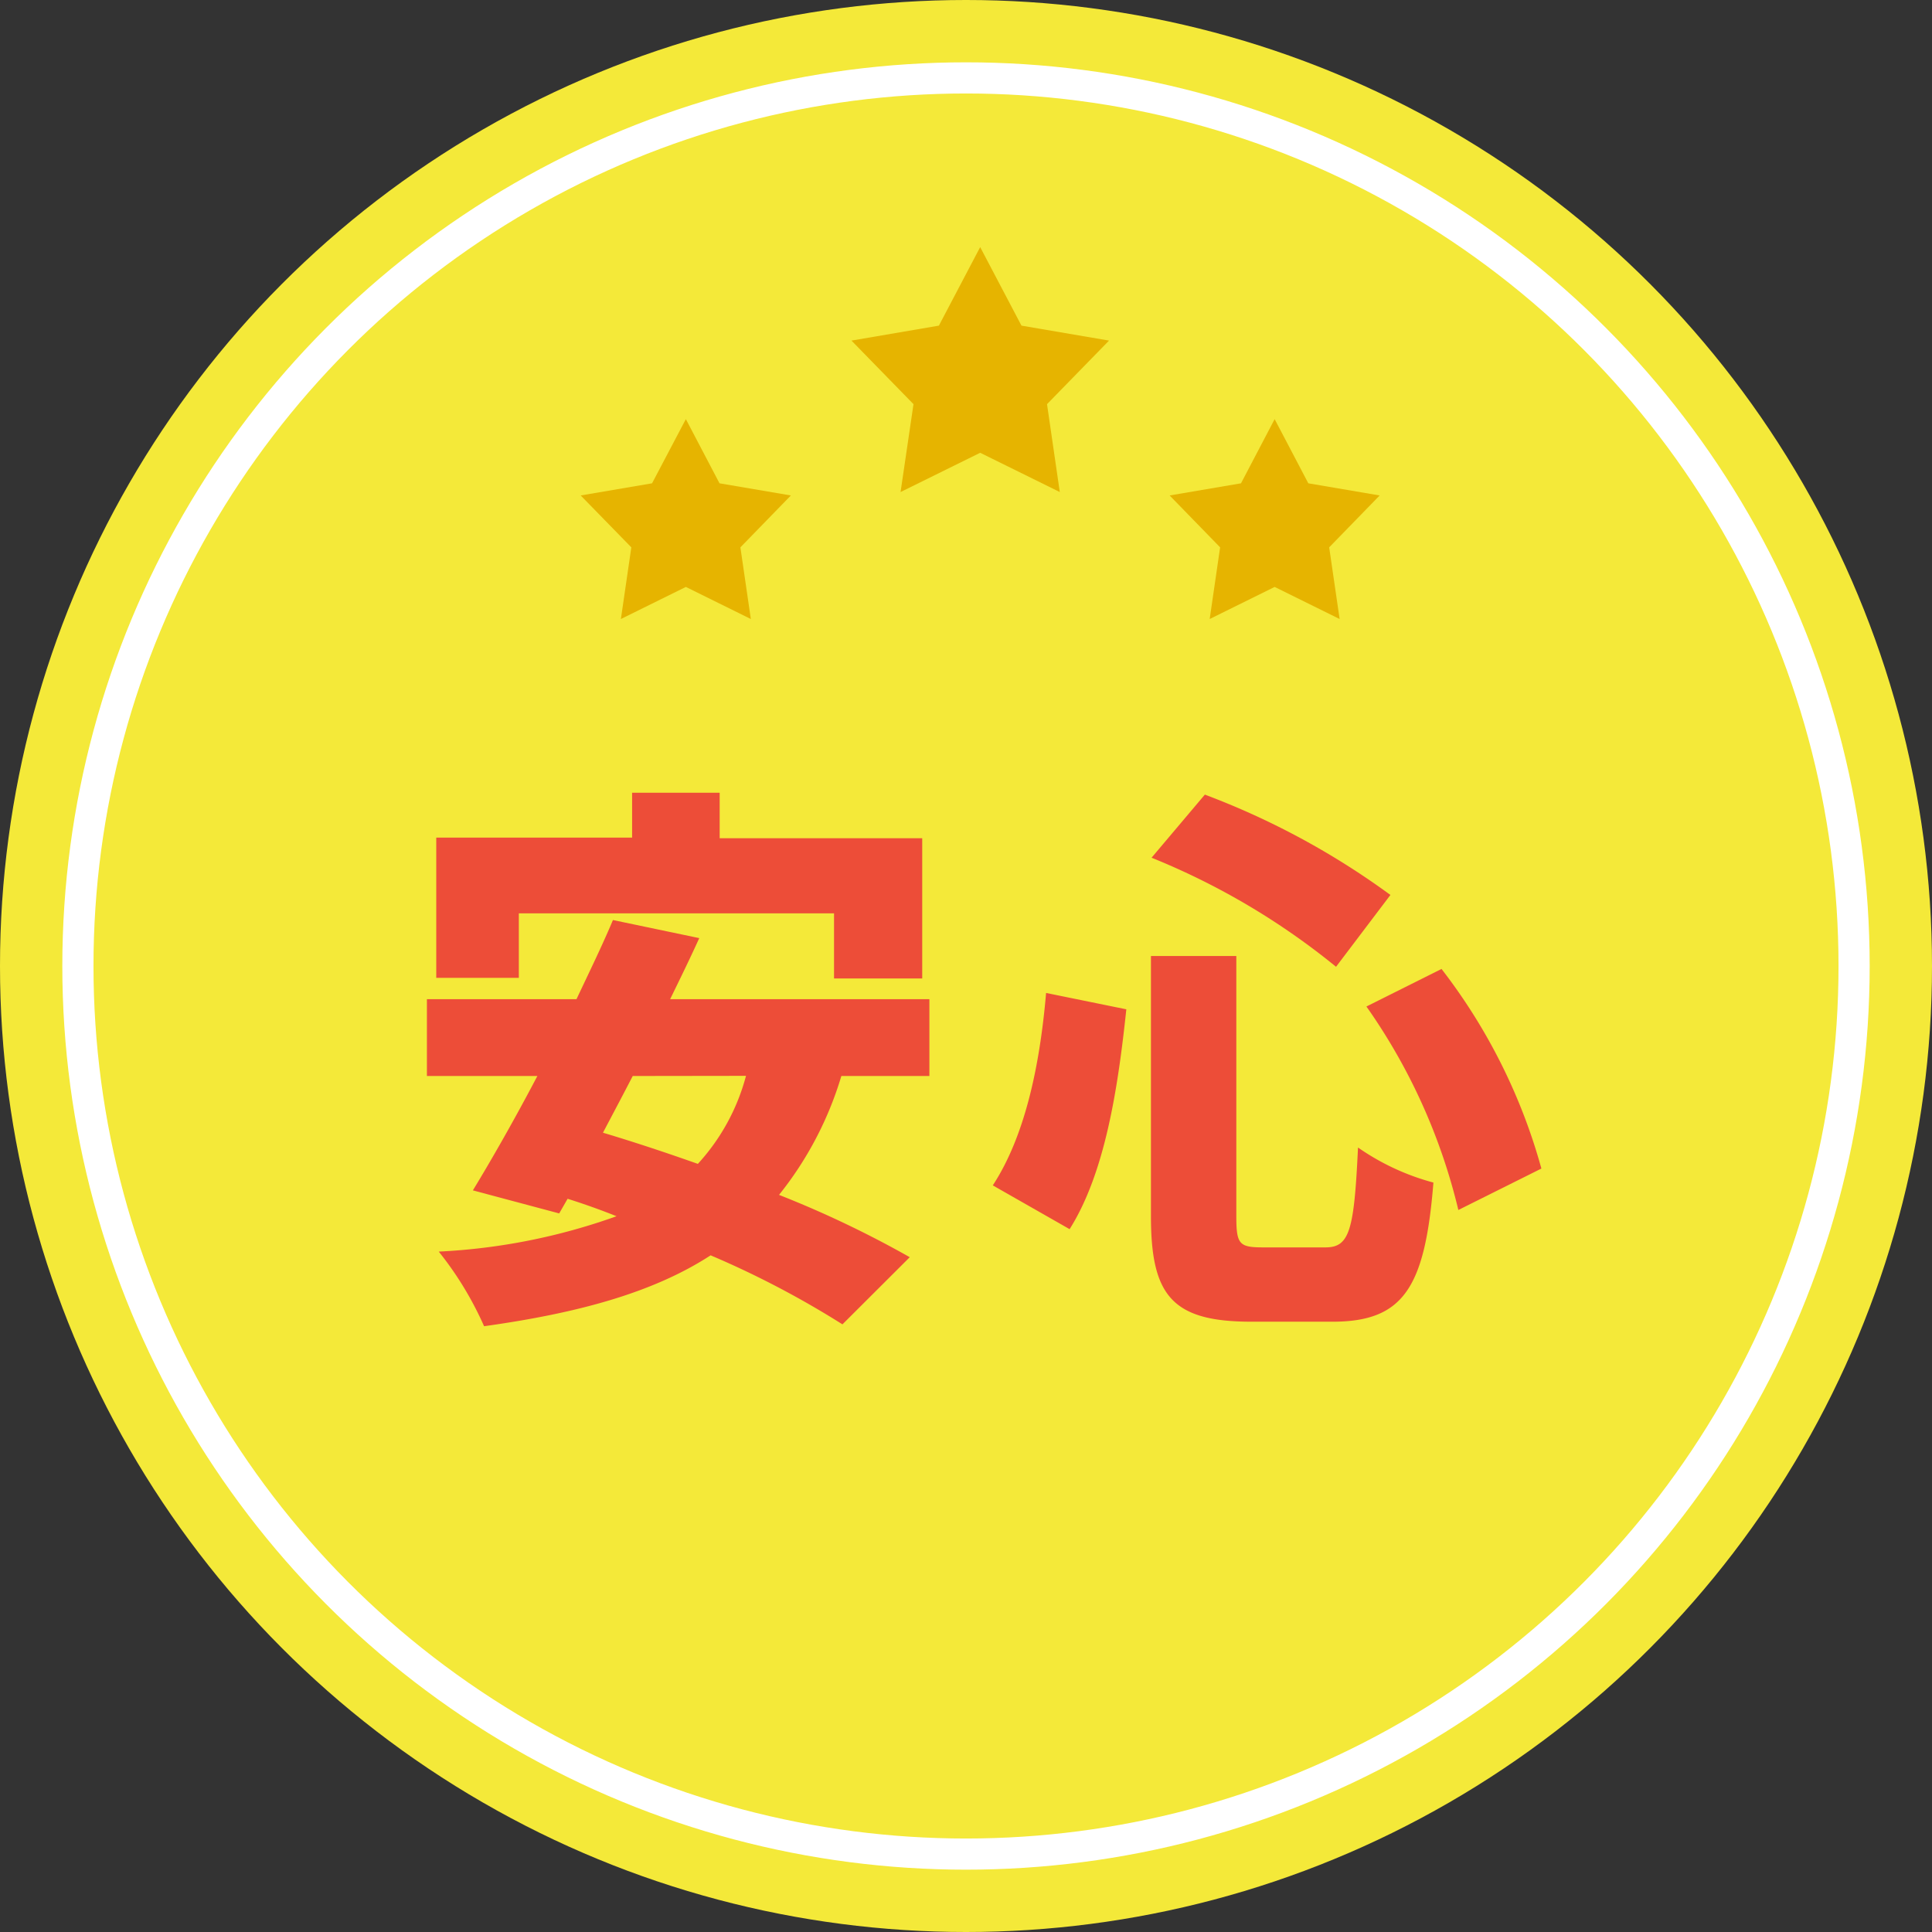
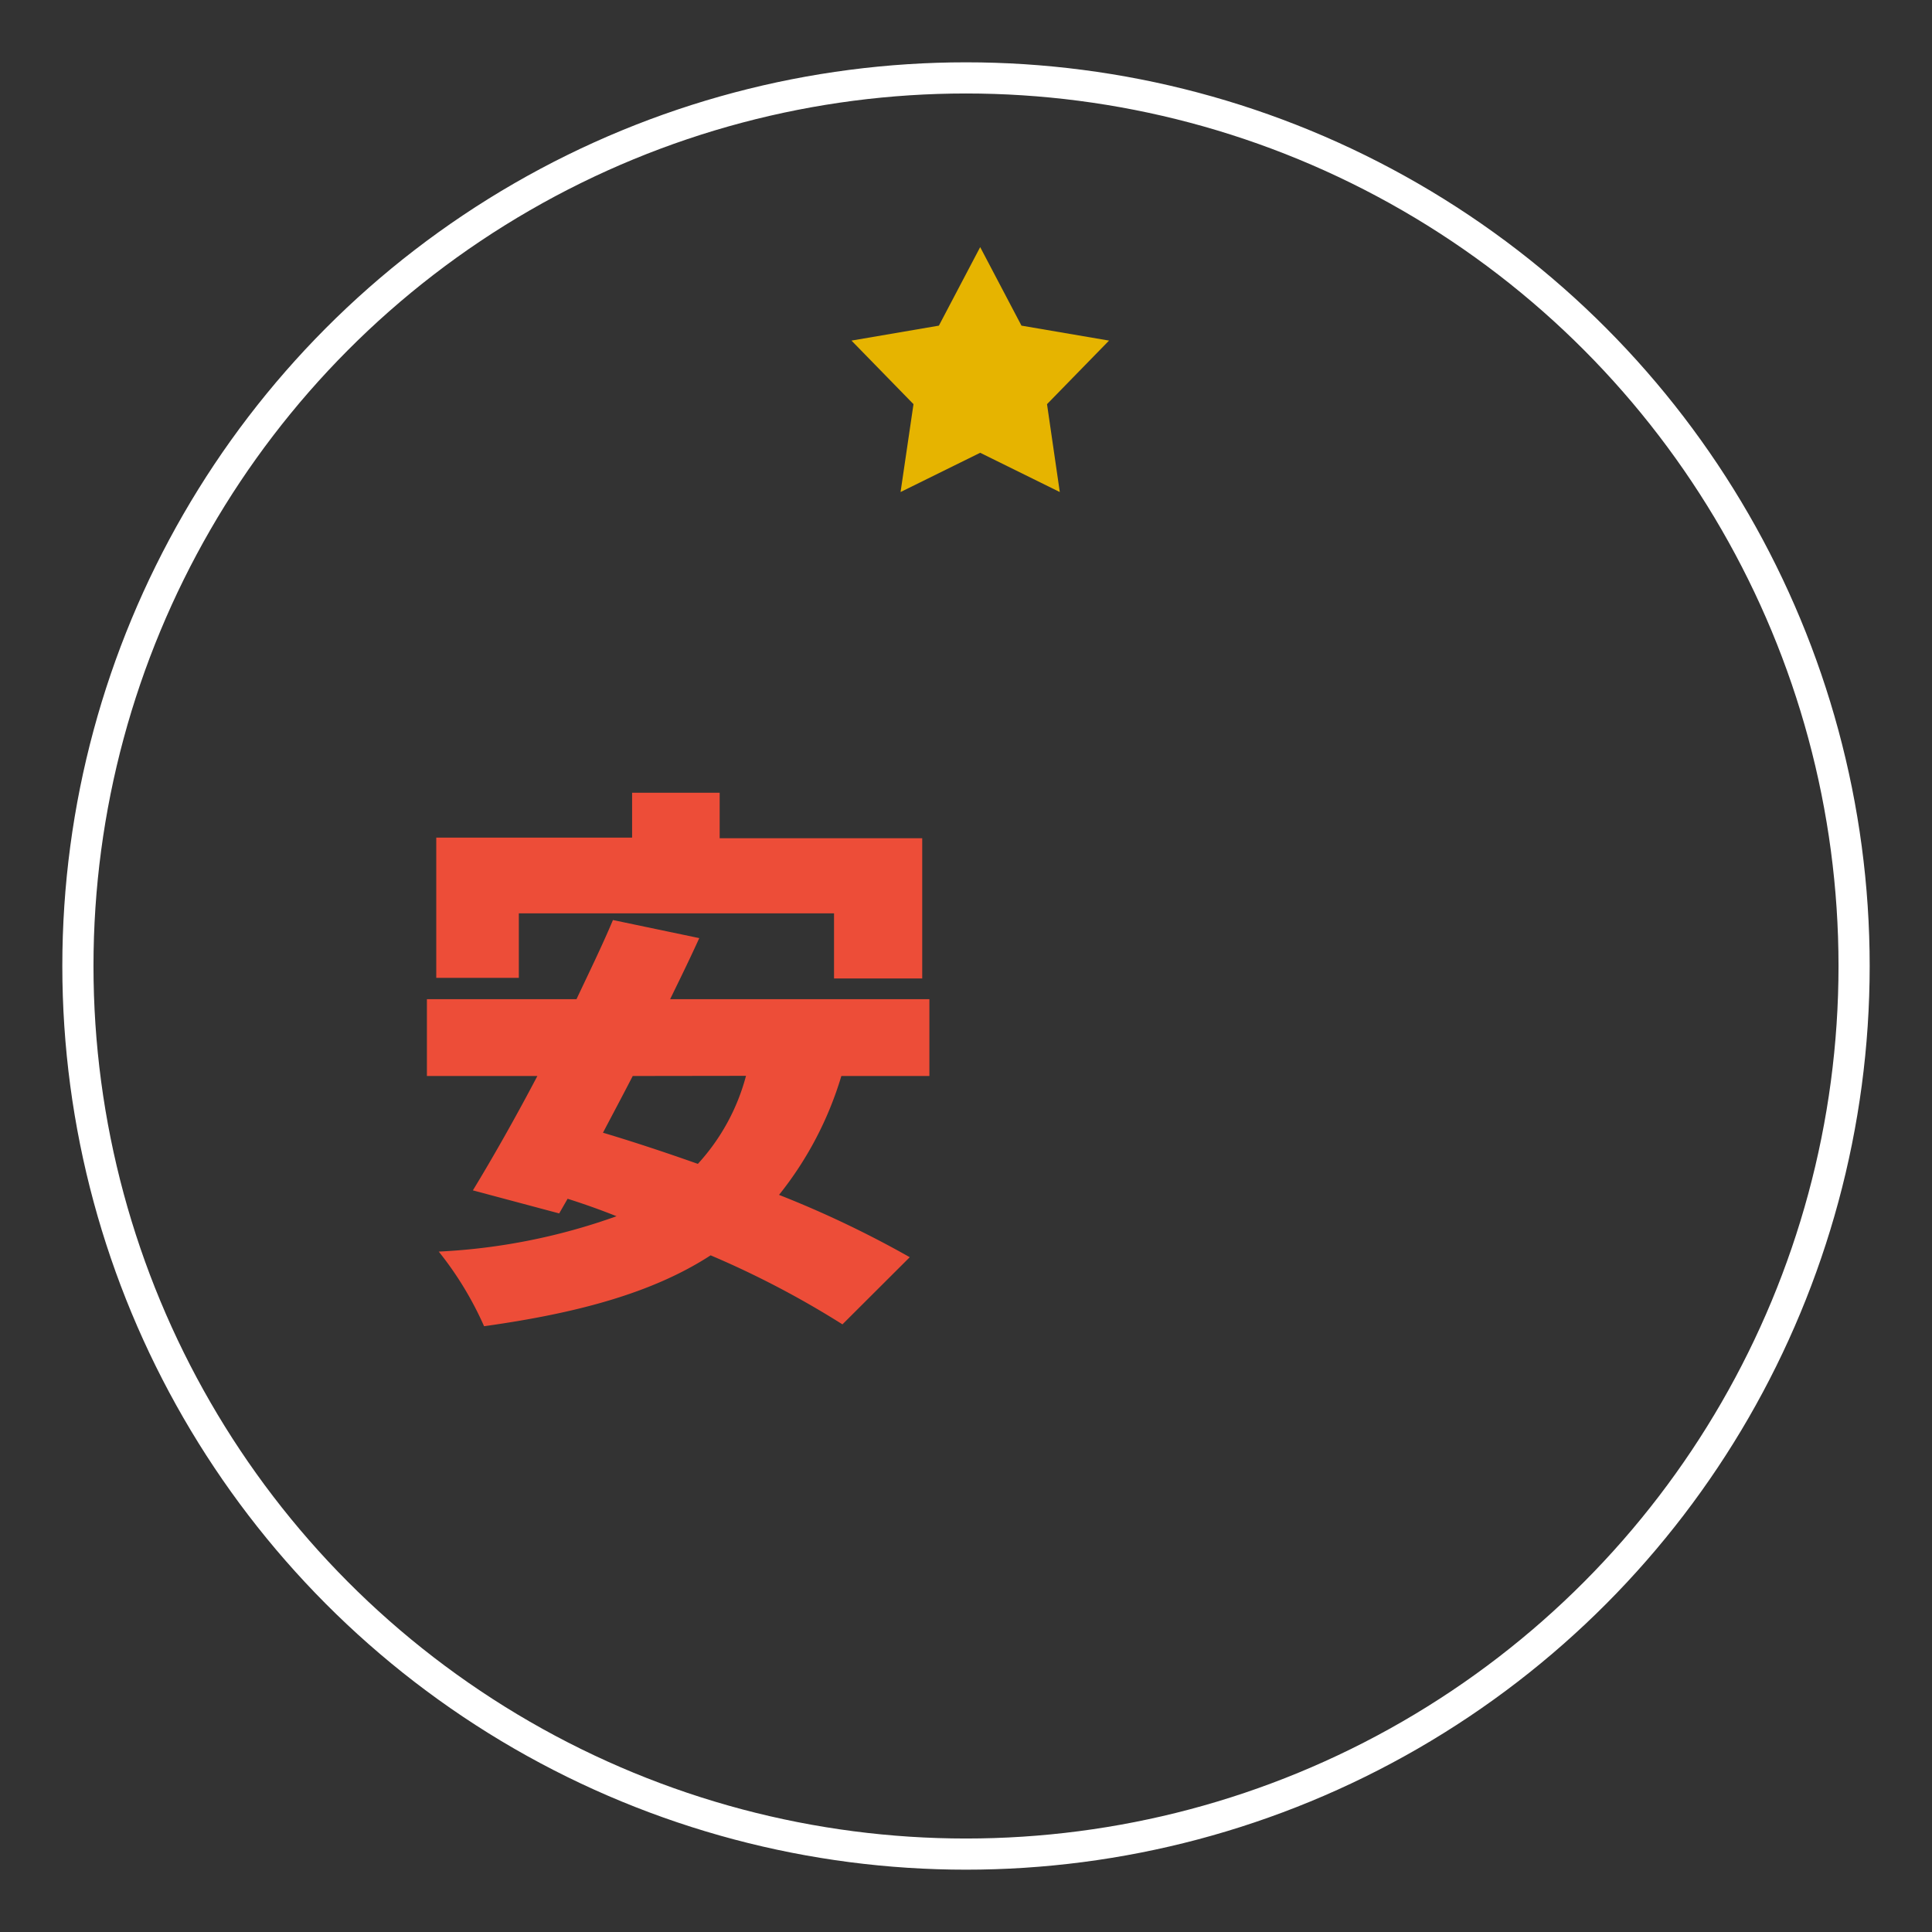
<svg xmlns="http://www.w3.org/2000/svg" viewBox="0 0 124 124">
  <rect x="0" y="0" width="124" height="124" fill="#333333" stroke="none" />
  <defs>
    <style>.cls-1{fill:#f4e939;}.cls-2{fill:none;stroke:#fff;stroke-miterlimit:10;stroke-width:2px;}.cls-3{fill:#ed4d38;}.cls-4{fill:#e6b400;fill-rule:evenodd;}</style>
  </defs>
  <g id="レイヤー_2" data-name="レイヤー 2">
    <g id="レイヤー_4" data-name="レイヤー 4">
-       <circle class="cls-1" cx="62" cy="62" r="62" />
      <circle class="cls-2" cx="62" cy="62" r="57" />
      <path class="cls-3" d="M54,69.06a22.5,22.5,0,0,1-4,7.63,66.57,66.57,0,0,1,8.39,4L54.07,85a59.4,59.4,0,0,0-8.46-4.43C41.87,83,37,84.29,31.07,85.12a21.69,21.69,0,0,0-2.91-4.79,39.36,39.36,0,0,0,11.41-2.27c-1-.4-2.09-.79-3.14-1.12l-.54.94L30.35,76.4c1.22-2,2.7-4.6,4.14-7.34H27.4V64.13H37c.83-1.76,1.66-3.46,2.34-5.08l5.54,1.16c-.57,1.26-1.22,2.59-1.87,3.92H59.65v4.93ZM33.3,62.76H28v-9H40.57V50.88h5.62V53.8h13v9H53.53V58.62H33.3Zm7.31,6.3c-.65,1.26-1.3,2.48-1.91,3.64,1.91.57,4,1.26,6.09,2a13.44,13.44,0,0,0,3.09-5.65Z" />
-       <path class="cls-3" d="M72.29,64.78c-.54,5.11-1.37,10.51-3.64,14.11l-4.93-2.81c2-3.06,3-7.45,3.42-12.35Zm7.06-3.42v16.7c0,1.8.18,2,1.72,2h4c1.55,0,1.84-1.08,2.09-6.41A15.43,15.43,0,0,0,92,75.9c-.54,6.73-1.91,8.93-6.48,8.93H80.32c-5.08,0-6.45-1.66-6.45-6.77V61.36ZM77.33,51a49.77,49.77,0,0,1,11.91,6.44l-3.49,4.61a46,46,0,0,0-11.84-7ZM92.52,62.19A37,37,0,0,1,98.93,75L93.6,77.66A38,38,0,0,0,87.7,64.6Z" />
      <polygon class="cls-4" points="62.91 29.06 68.02 31.58 67.2 25.94 71.18 21.86 65.56 20.9 62.91 15.86 60.26 20.9 54.65 21.86 58.63 25.94 57.8 31.58 62.91 29.06" />
-       <polygon class="cls-4" points="44.02 37.67 48.19 39.73 47.52 35.13 50.76 31.8 46.18 31.02 44.02 26.9 41.85 31.02 37.27 31.8 40.52 35.13 39.85 39.73 44.02 37.67" />
-       <polygon class="cls-4" points="81.81 37.67 85.98 39.73 85.31 35.13 88.55 31.8 83.97 31.02 81.81 26.9 79.65 31.02 75.07 31.8 78.31 35.13 77.64 39.73 81.81 37.67" />
    </g>
  </g>
</svg>